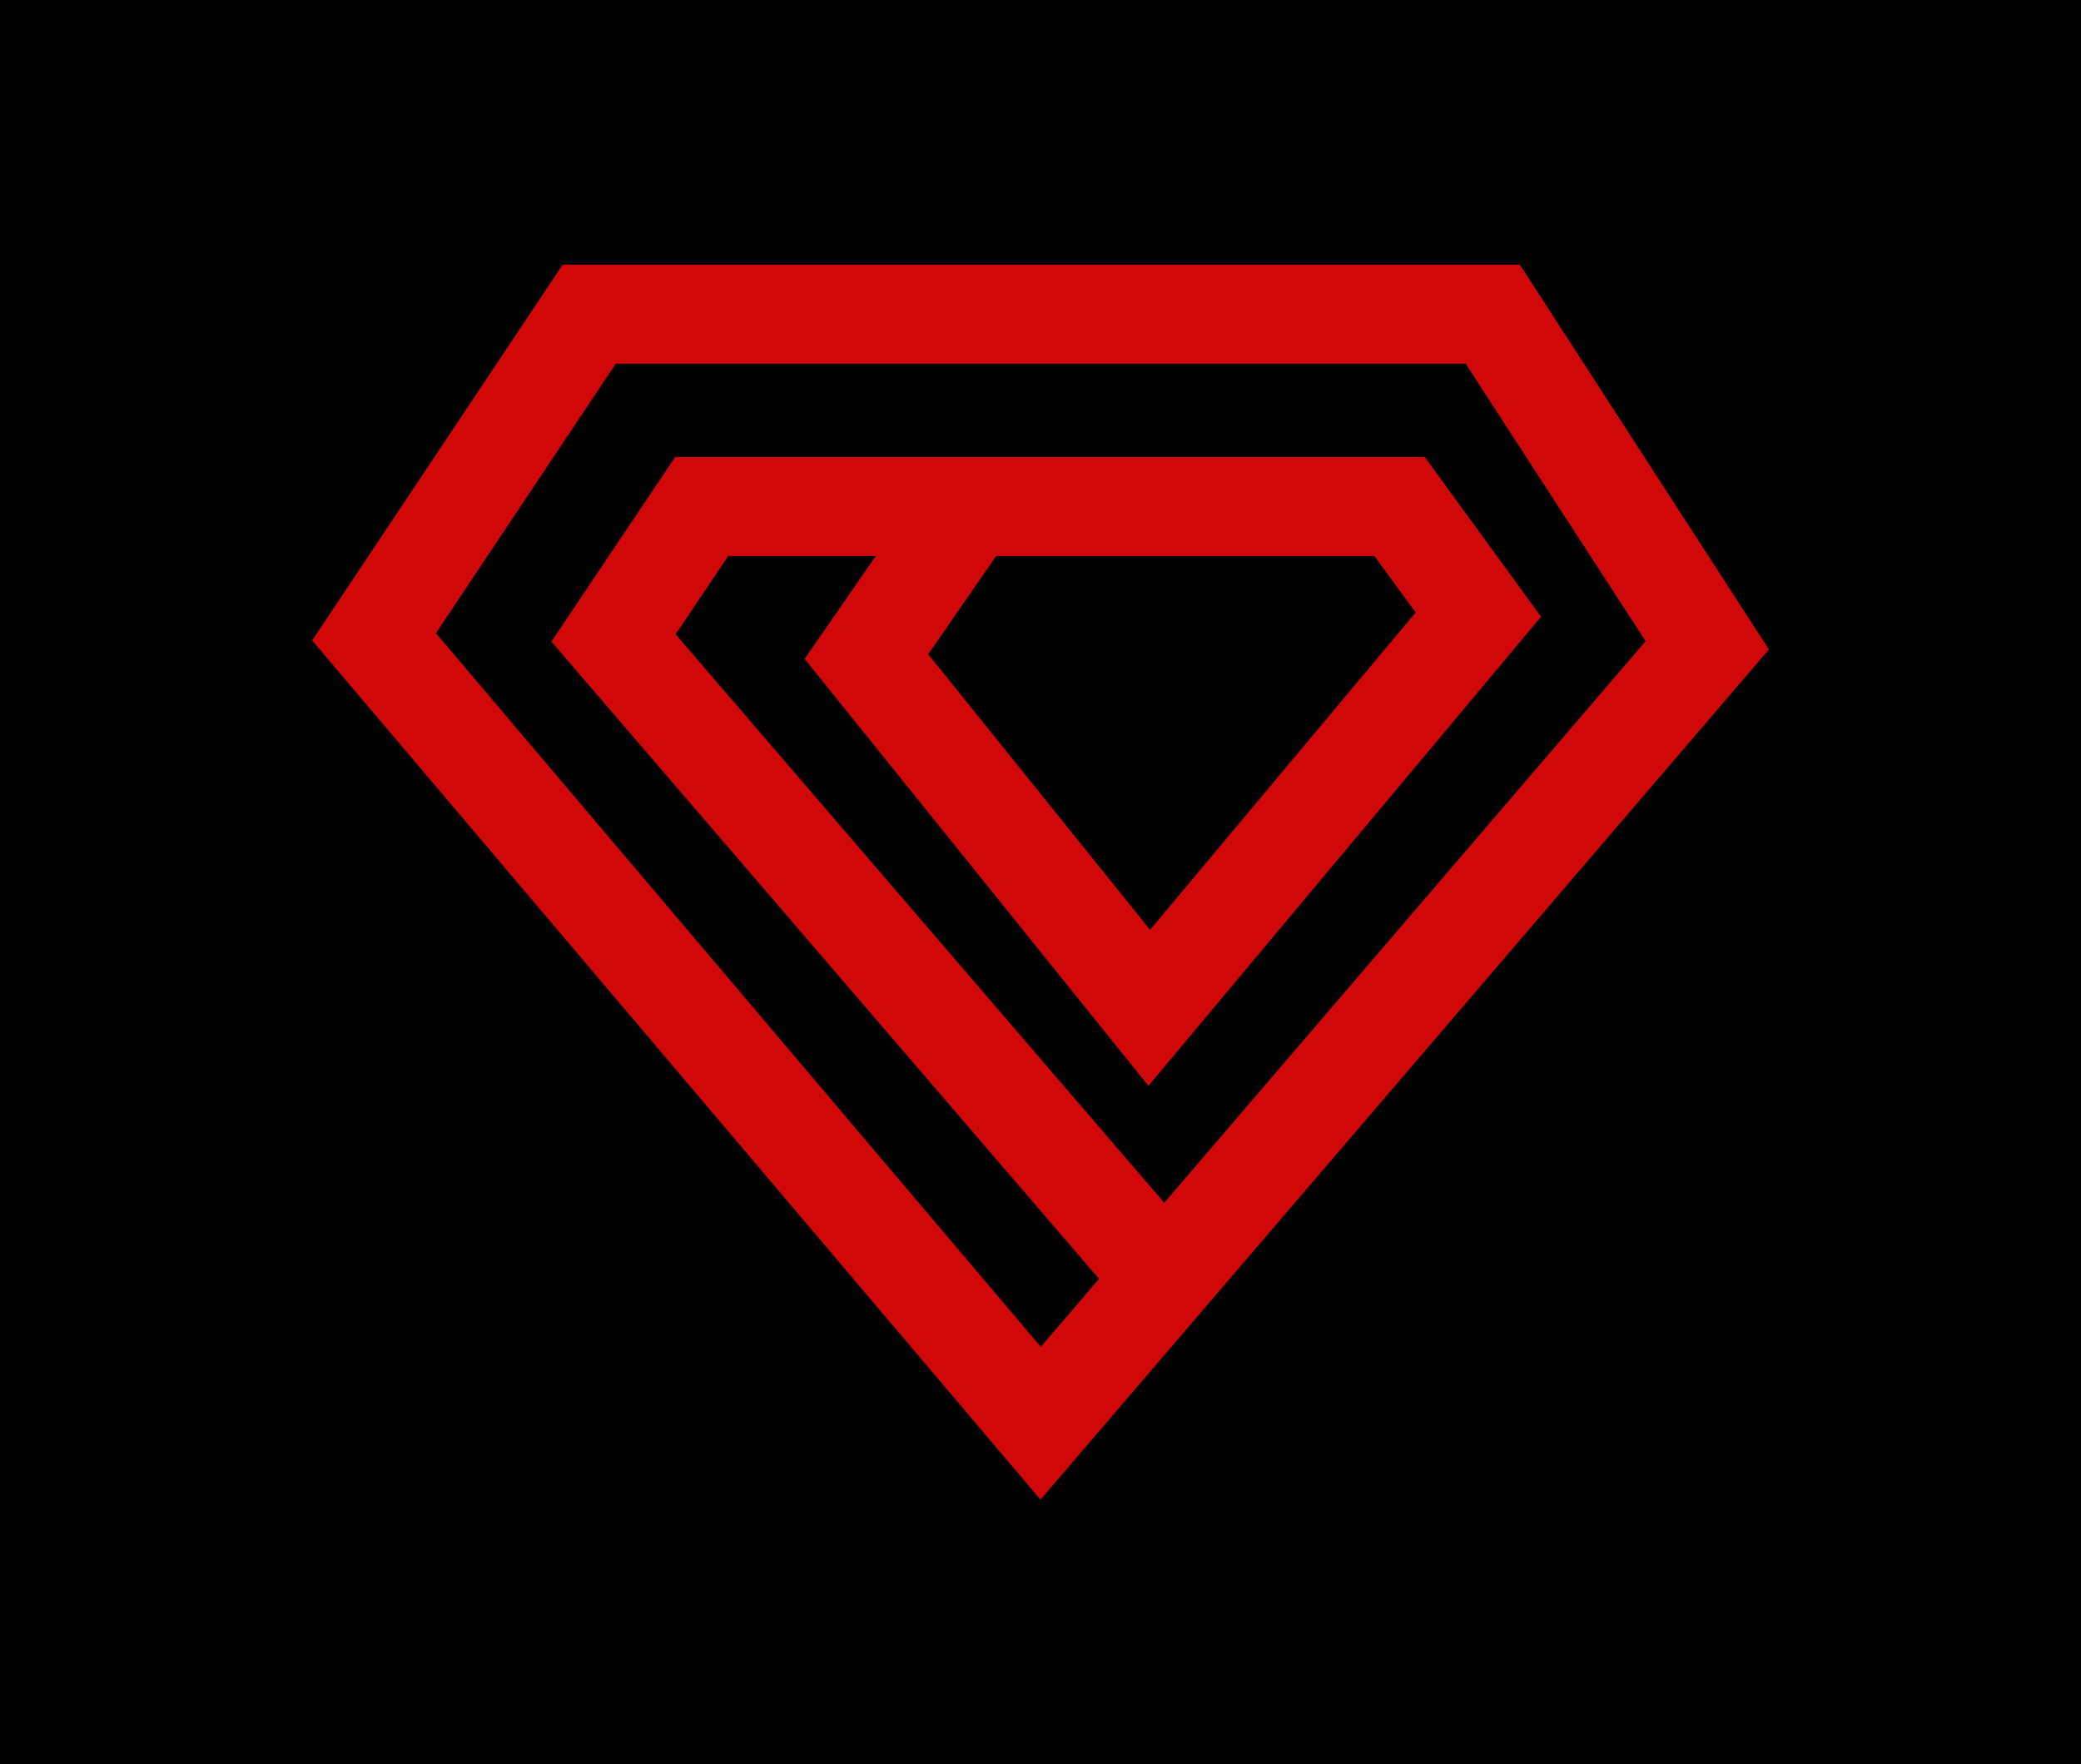
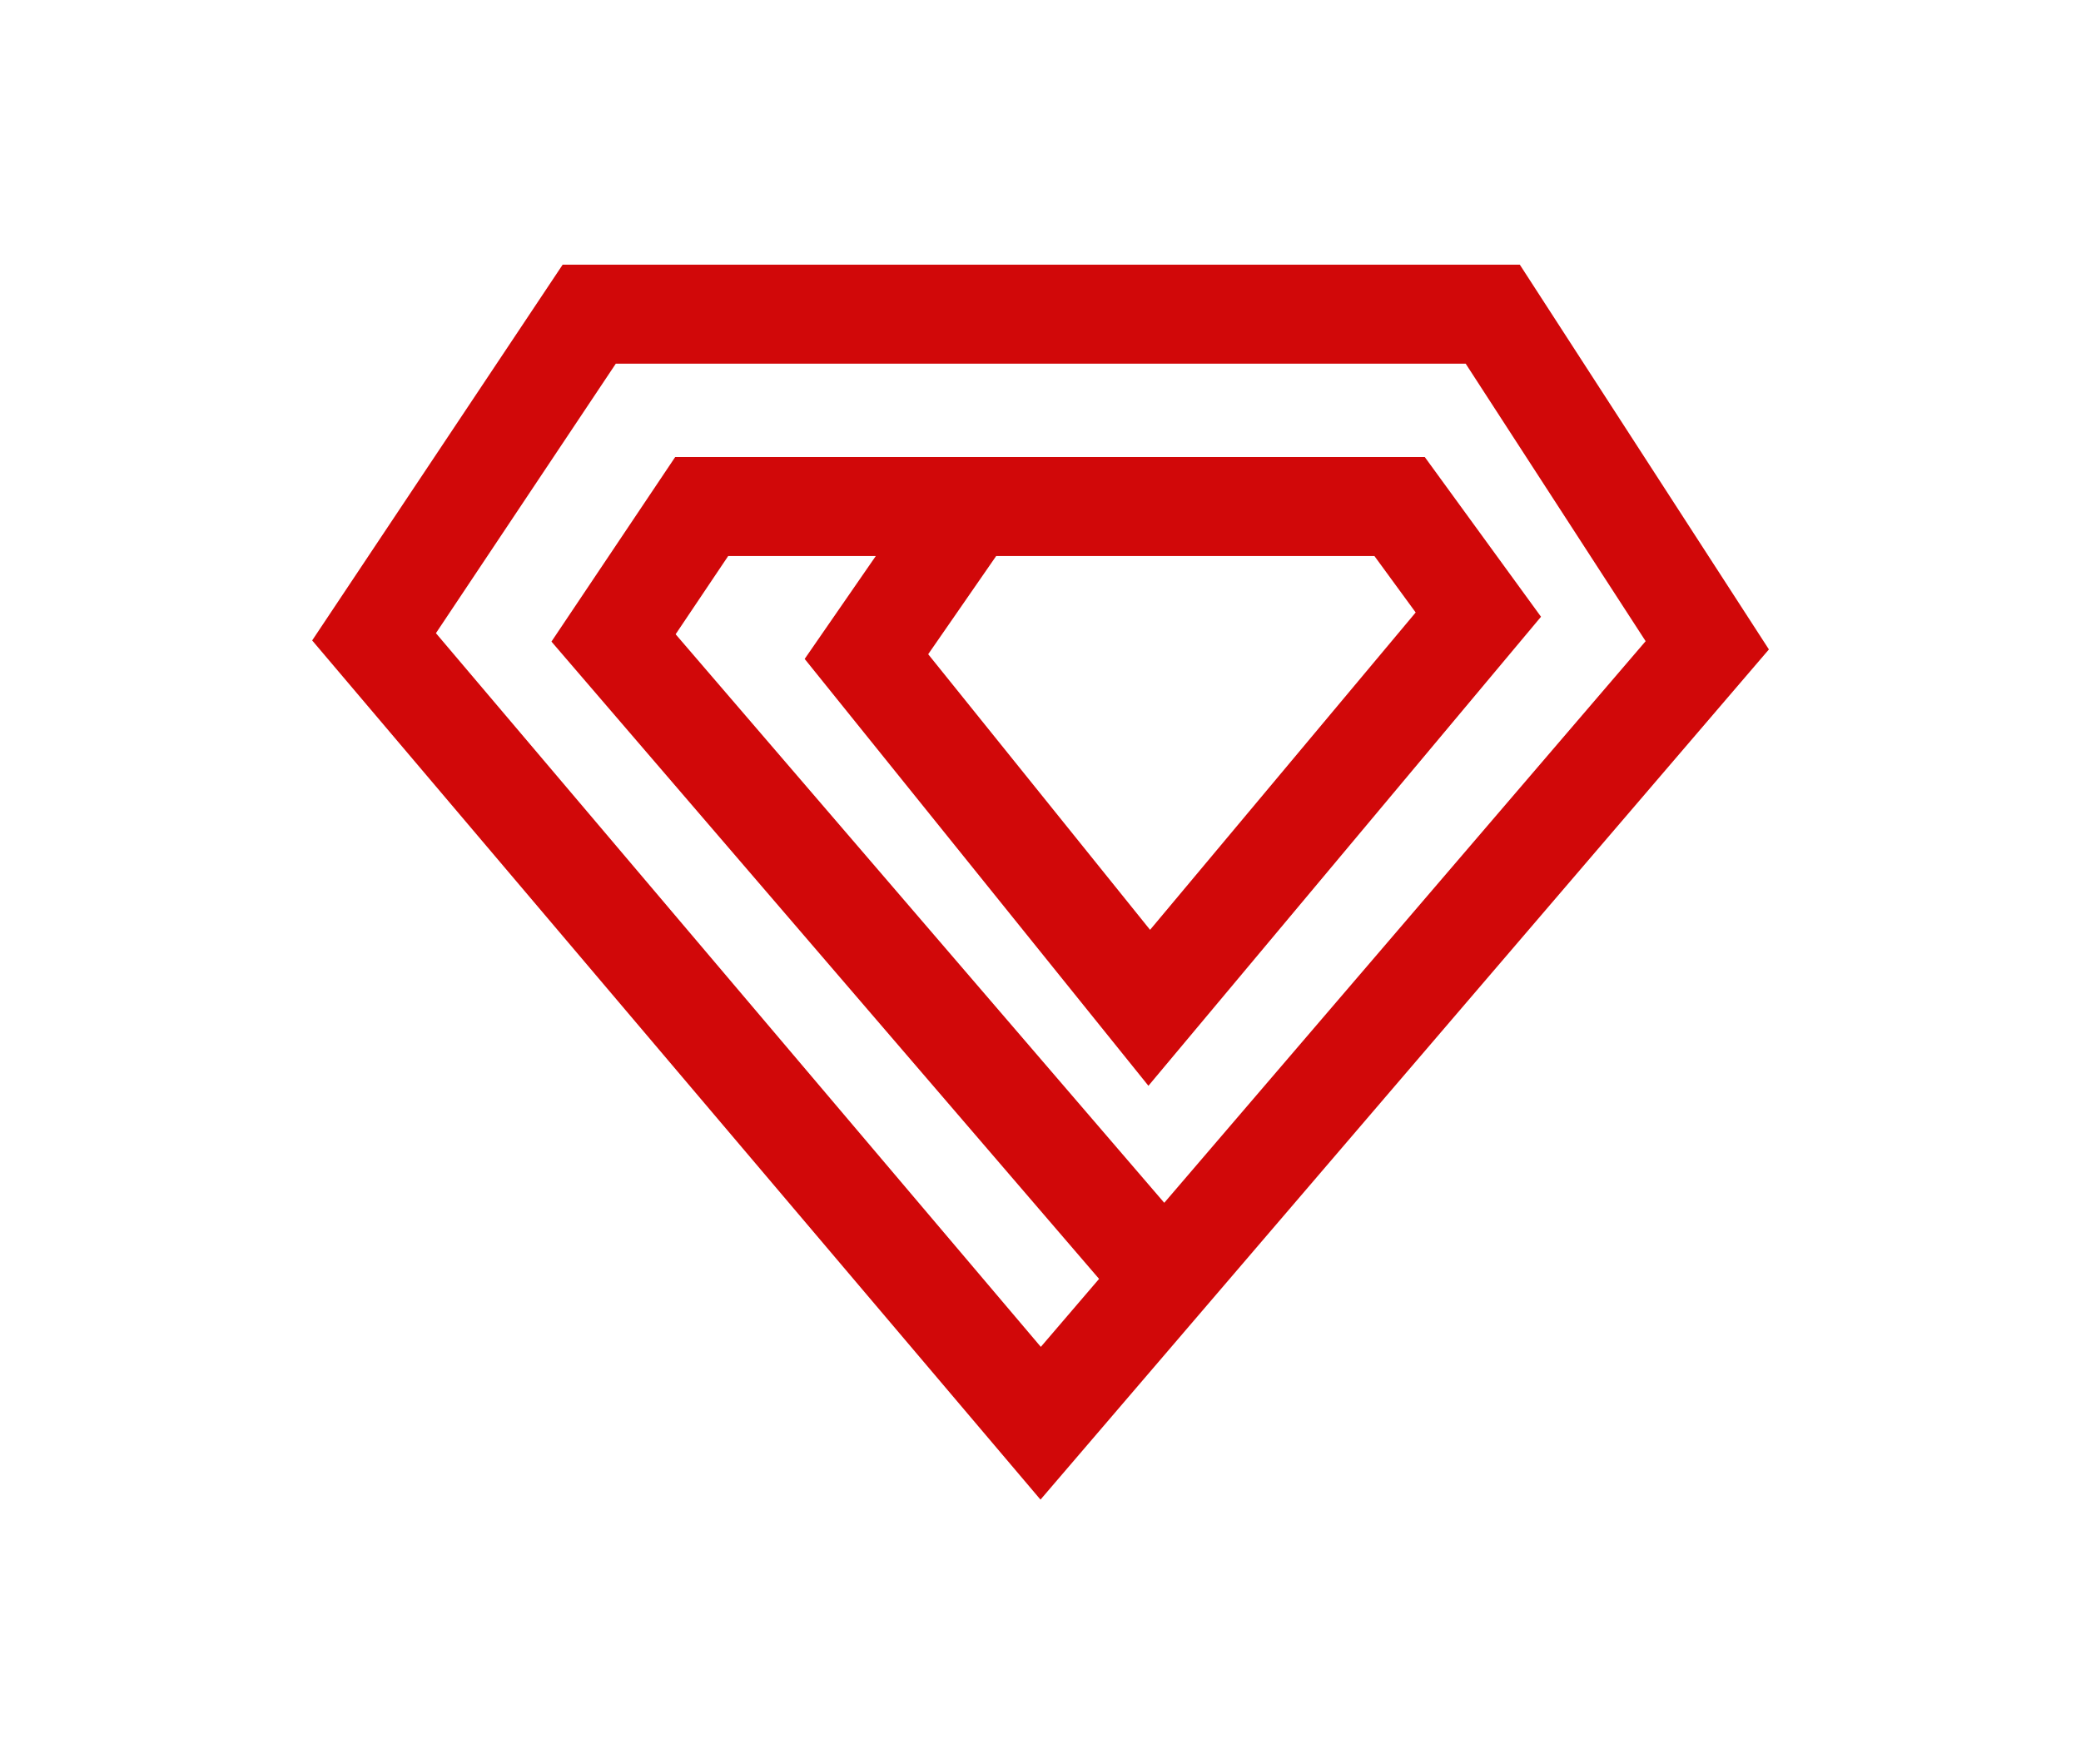
<svg xmlns="http://www.w3.org/2000/svg" width="1000" height="847.692" viewBox="0 0 1000 847.692">
  <defs />
-   <path fill="#010101" d="M 0 0 L 1000 0 L 1000 1000 L 0 1000 Z" />
  <path fill="#d10809" transform="matrix(3.965 0 0 3.965 -116.965 -242.676)" d="M 155.602 242.936 L 67.332 138.816 L 97.692 93.276 L 213.692 93.276 L 243.882 139.906 Z M 82.332 137.936 L 155.642 224.426 L 162.702 216.186 L 96.332 138.956 L 111.332 116.586 L 202.172 116.586 L 216.262 135.946 L 168.682 192.786 L 127.022 141.056 L 135.642 128.586 L 117.752 128.586 L 111.382 138.066 L 170.602 206.966 L 228.942 138.906 L 207.132 105.276 L 104.132 105.276 Z M 141.992 140.486 L 168.882 173.886 L 201.072 135.426 L 196.072 128.586 L 150.232 128.586 Z" />
</svg>